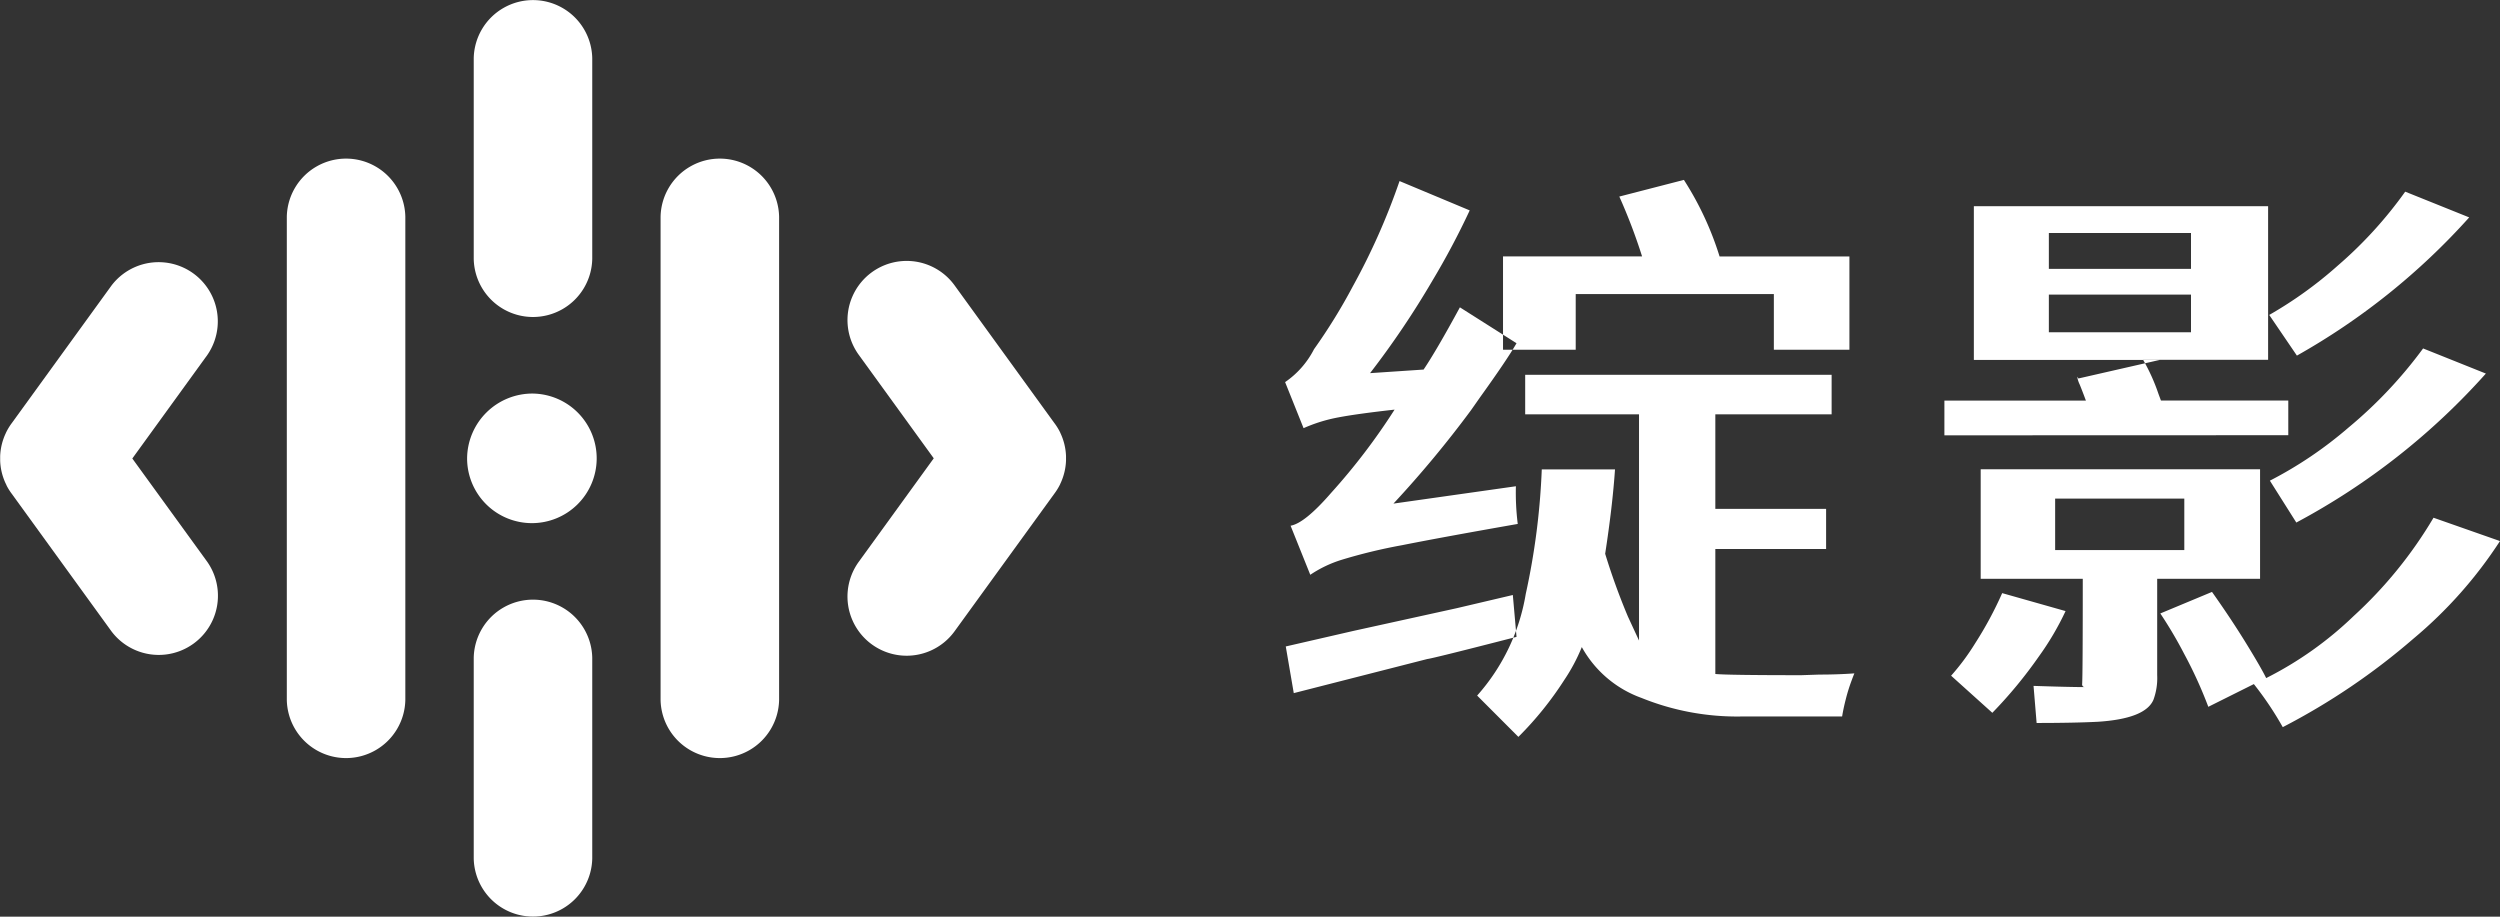
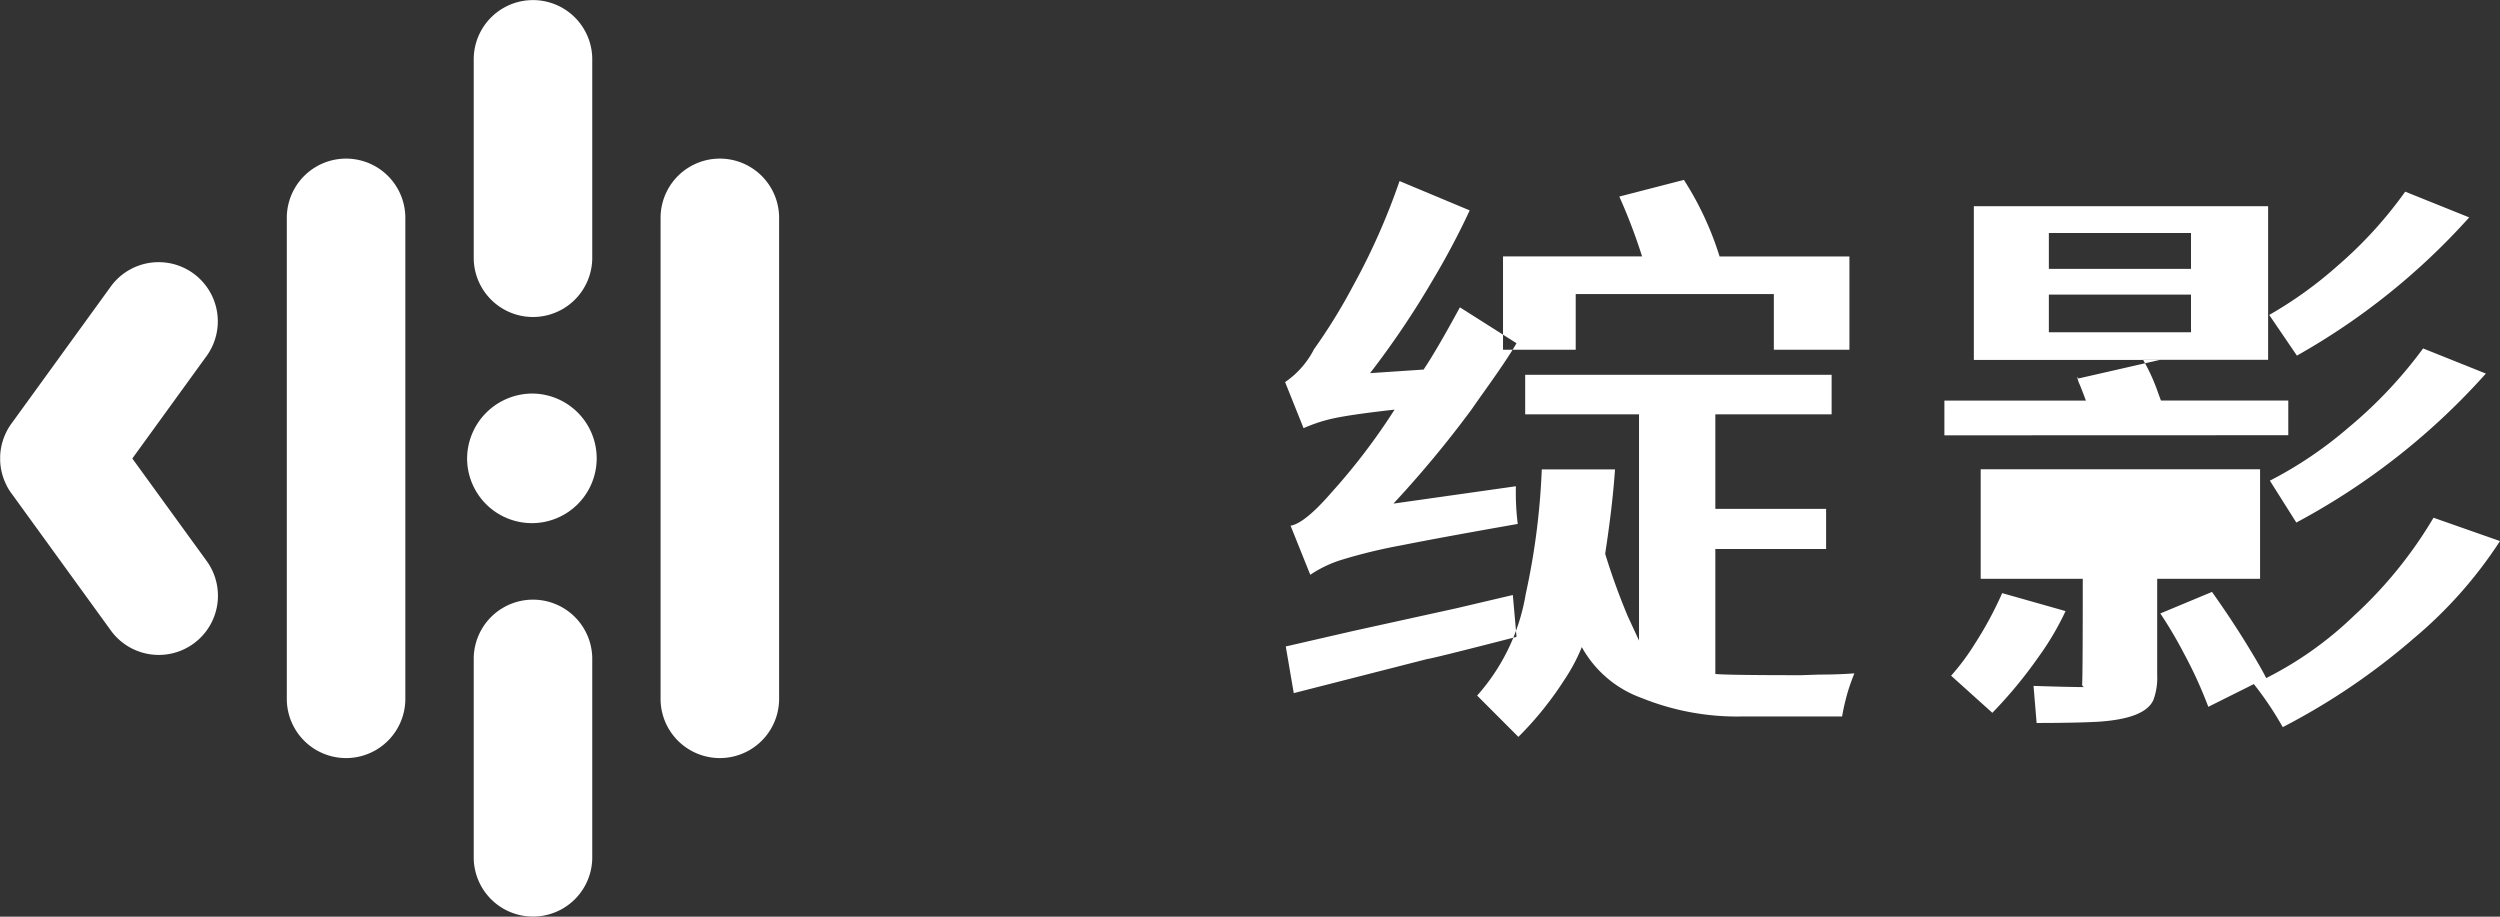
<svg xmlns="http://www.w3.org/2000/svg" width="120" height="44" viewBox="0 0 120 44">
  <rect x="0" y="0" width="120" height="44" fill="#333333" stroke="none" />
  <defs>
    <style>.a{fill:#fff;fill-rule:evenodd;}</style>
  </defs>
  <g transform="translate(-305.402 -308.948)">
    <g transform="translate(305.402 308.948)">
      <path class="a" d="M369.645,327.186a2.845,2.845,0,0,1,5.689,0v23.191a2.845,2.845,0,0,1-5.689,0Z" transform="translate(-337.937 -316.781)" />
      <path class="a" d="M315.351,349.539a2.841,2.841,0,0,1-4.6,3.334l-4.778-6.592a2.767,2.767,0,0,1-.257-.409v0l0-.008-.012-.024-.018-.038-.028-.058v0a2.813,2.813,0,0,1-.248-1.052v-.227a2.82,2.82,0,0,1,.276-1.114l0-.005.01-.019a2.822,2.822,0,0,1,.282-.46l4.775-6.589a2.841,2.841,0,0,1,4.6,3.333l-3.6,4.968Z" transform="translate(-305.402 -322.571)" />
-       <path class="a" d="M392.963,352.872a2.84,2.84,0,1,1-4.6-3.334l3.6-4.968-3.6-4.968a2.84,2.84,0,1,1,4.6-3.333l4.772,6.585a2.841,2.841,0,0,1,.3.483l0,.005.011.024a2.823,2.823,0,0,1,.266,1.092v.224a2.832,2.832,0,0,1-.248,1.054v0l-.028.058,0,.006-.005.011-.026.052v0a2.8,2.8,0,0,1-.26.414Z" transform="translate(-347.143 -322.571)" />
      <path class="a" d="M351.147,340.523a2.845,2.845,0,0,1,5.689,0v9.629a2.845,2.845,0,0,1-5.689,0v-9.629Zm2.845-12.684a3.11,3.11,0,1,1-3.163,3.109,3.136,3.136,0,0,1,3.163-3.109Zm-2.845-16.095a2.845,2.845,0,0,1,5.689,0v9.628a2.845,2.845,0,0,1-5.689,0Z" transform="translate(-328.408 -308.948)" />
      <path class="a" d="M333.3,327.186a2.845,2.845,0,0,1,5.689,0v23.191a2.845,2.845,0,0,1-5.689,0Z" transform="translate(-319.533 -316.781)" />
    </g>
-     <path class="a" d="M456.328,334.591H452.7v-2.671h-9.511v2.671H439.7v-4.48h6.675a26.949,26.949,0,0,0-1.093-2.872l3.1-.8a15.009,15.009,0,0,1,1.713,3.676h6.232v4.48Zm-25.875,10.8a5.711,5.711,0,0,1,1.506-.718,25.717,25.717,0,0,1,2.895-.7q1.949-.388,5.553-1.02a12.017,12.017,0,0,1-.089-1.809l-5.878.833a51.769,51.769,0,0,0,3.722-4.481l.443-.632q1.3-1.809,1.743-2.585l-2.718-1.723q-1.122,2.067-1.742,2.987l-2.57.172a41.78,41.78,0,0,0,2.983-4.423,36.962,36.962,0,0,0,1.8-3.389l-3.368-1.408a31.907,31.907,0,0,1-2.244,5.055,26.917,26.917,0,0,1-1.861,3.016,4.262,4.262,0,0,1-1.388,1.579l.886,2.211a7.485,7.485,0,0,1,1.669-.517q.9-.172,2.7-.373a30.189,30.189,0,0,1-3.042,3.992q-1.27,1.465-1.95,1.58l.945,2.355Zm9.984,7.783-1.979-1.982a9.736,9.736,0,0,0,2.334-4.883,33.979,33.979,0,0,0,.768-5.974h3.515q-.118,1.752-.472,4.05a31.548,31.548,0,0,0,1.093,3.016l.532,1.149V337.693h-5.464v-1.9h14.709v1.9h-5.582v4.538h5.317v1.924h-5.317v6q.591.058,4.135.058l.857-.029q.885,0,1.684-.058-.03.058-.162.417a8.3,8.3,0,0,0-.251.819q-.118.459-.177.833h-4.815a12.223,12.223,0,0,1-4.814-.89,5.335,5.335,0,0,1-2.866-2.441,8.66,8.66,0,0,1-.842,1.58,16.172,16.172,0,0,1-2.2,2.728Zm-10.781-2.1,6.409-1.637q.266-.029,4.283-1.063l-.177-2.01-2.688.632-4.962,1.091-3.249.747.384,2.24Zm48.151-16.2-1.329-1.953a19.49,19.49,0,0,0,3.293-2.37,20.047,20.047,0,0,0,3.234-3.547l3.072,1.235a32.54,32.54,0,0,1-8.27,6.634Zm-.414,3.82v-1.666H471.28l-.118-.316a9.115,9.115,0,0,0-.738-1.637h6V327.7H462.3v7.381h8.92l-3.9.89-.059-.086a1.351,1.351,0,0,0,.118.373q.118.287.3.776h-6.793V338.7Zm-4.667-7.984H465.9v-1.723h6.823v1.723Zm0,3.044H465.9v-1.809h6.823v1.809Zm5.051,9.133a33.058,33.058,0,0,0,9.1-7.152l-3.013-1.206a21.4,21.4,0,0,1-3.589,3.805,19.183,19.183,0,0,1-3.766,2.542l1.27,2.011Zm-12.464,9.621-.148-1.781q1.743.058,2.481.058a.129.129,0,0,1-.148-.144q.03-.431.03-5.055h-4.9v-5.256h13.41v5.256H471.1v4.624a3.03,3.03,0,0,1-.177,1.177q-.383.919-2.688,1.063-1.152.057-2.924.057Zm7.089-8.3v-2.47h-6.2v2.47Zm4.726,8.5a15.81,15.81,0,0,0-1.388-2.068l-2.186,1.091a20.792,20.792,0,0,0-1.167-2.557,20.243,20.243,0,0,0-1.137-1.924l2.481-1.034q.916,1.292,1.64,2.47t.96,1.666a17.166,17.166,0,0,0,4.194-2.973,20.619,20.619,0,0,0,3.839-4.724l3.19,1.12a20.962,20.962,0,0,1-4.15,4.681,32.065,32.065,0,0,1-6.277,4.251Zm-13.941-.689a21.53,21.53,0,0,0,2.23-2.7,13.436,13.436,0,0,0,1.285-2.183l-3.042-.862a17.682,17.682,0,0,1-1.3,2.413,11.088,11.088,0,0,1-1.152,1.551Z" transform="translate(-62.153 -8.856)" />
+     <path class="a" d="M456.328,334.591H452.7v-2.671h-9.511v2.671H439.7v-4.48h6.675a26.949,26.949,0,0,0-1.093-2.872l3.1-.8a15.009,15.009,0,0,1,1.713,3.676h6.232v4.48Zm-25.875,10.8a5.711,5.711,0,0,1,1.506-.718,25.717,25.717,0,0,1,2.895-.7q1.949-.388,5.553-1.02a12.017,12.017,0,0,1-.089-1.809l-5.878.833a51.769,51.769,0,0,0,3.722-4.481l.443-.632q1.3-1.809,1.743-2.585l-2.718-1.723q-1.122,2.067-1.742,2.987l-2.57.172a41.78,41.78,0,0,0,2.983-4.423,36.962,36.962,0,0,0,1.8-3.389l-3.368-1.408a31.907,31.907,0,0,1-2.244,5.055,26.917,26.917,0,0,1-1.861,3.016,4.262,4.262,0,0,1-1.388,1.579l.886,2.211a7.485,7.485,0,0,1,1.669-.517q.9-.172,2.7-.373a30.189,30.189,0,0,1-3.042,3.992q-1.27,1.465-1.95,1.58l.945,2.355Zm9.984,7.783-1.979-1.982a9.736,9.736,0,0,0,2.334-4.883,33.979,33.979,0,0,0,.768-5.974h3.515q-.118,1.752-.472,4.05a31.548,31.548,0,0,0,1.093,3.016l.532,1.149V337.693h-5.464v-1.9h14.709v1.9h-5.582v4.538h5.317v1.924h-5.317v6q.591.058,4.135.058l.857-.029q.885,0,1.684-.058-.03.058-.162.417a8.3,8.3,0,0,0-.251.819q-.118.459-.177.833h-4.815a12.223,12.223,0,0,1-4.814-.89,5.335,5.335,0,0,1-2.866-2.441,8.66,8.66,0,0,1-.842,1.58,16.172,16.172,0,0,1-2.2,2.728Zm-10.781-2.1,6.409-1.637q.266-.029,4.283-1.063l-.177-2.01-2.688.632-4.962,1.091-3.249.747.384,2.24Zm48.151-16.2-1.329-1.953a19.49,19.49,0,0,0,3.293-2.37,20.047,20.047,0,0,0,3.234-3.547l3.072,1.235a32.54,32.54,0,0,1-8.27,6.634Zm-.414,3.82v-1.666H471.28l-.118-.316a9.115,9.115,0,0,0-.738-1.637h6V327.7H462.3v7.381h8.92l-3.9.89-.059-.086a1.351,1.351,0,0,0,.118.373q.118.287.3.776h-6.793V338.7Zm-4.667-7.984H465.9v-1.723h6.823v1.723Zm0,3.044H465.9v-1.809h6.823v1.809Zm5.051,9.133a33.058,33.058,0,0,0,9.1-7.152l-3.013-1.206a21.4,21.4,0,0,1-3.589,3.805,19.183,19.183,0,0,1-3.766,2.542l1.27,2.011Zm-12.464,9.621-.148-1.781q1.743.058,2.481.058a.129.129,0,0,1-.148-.144q.03-.431.03-5.055h-4.9v-5.256h13.41v5.256H471.1v4.624a3.03,3.03,0,0,1-.177,1.177q-.383.919-2.688,1.063-1.152.057-2.924.057Zm7.089-8.3v-2.47v2.47Zm4.726,8.5a15.81,15.81,0,0,0-1.388-2.068l-2.186,1.091a20.792,20.792,0,0,0-1.167-2.557,20.243,20.243,0,0,0-1.137-1.924l2.481-1.034q.916,1.292,1.64,2.47t.96,1.666a17.166,17.166,0,0,0,4.194-2.973,20.619,20.619,0,0,0,3.839-4.724l3.19,1.12a20.962,20.962,0,0,1-4.15,4.681,32.065,32.065,0,0,1-6.277,4.251Zm-13.941-.689a21.53,21.53,0,0,0,2.23-2.7,13.436,13.436,0,0,0,1.285-2.183l-3.042-.862a17.682,17.682,0,0,1-1.3,2.413,11.088,11.088,0,0,1-1.152,1.551Z" transform="translate(-62.153 -8.856)" />
  </g>
</svg>